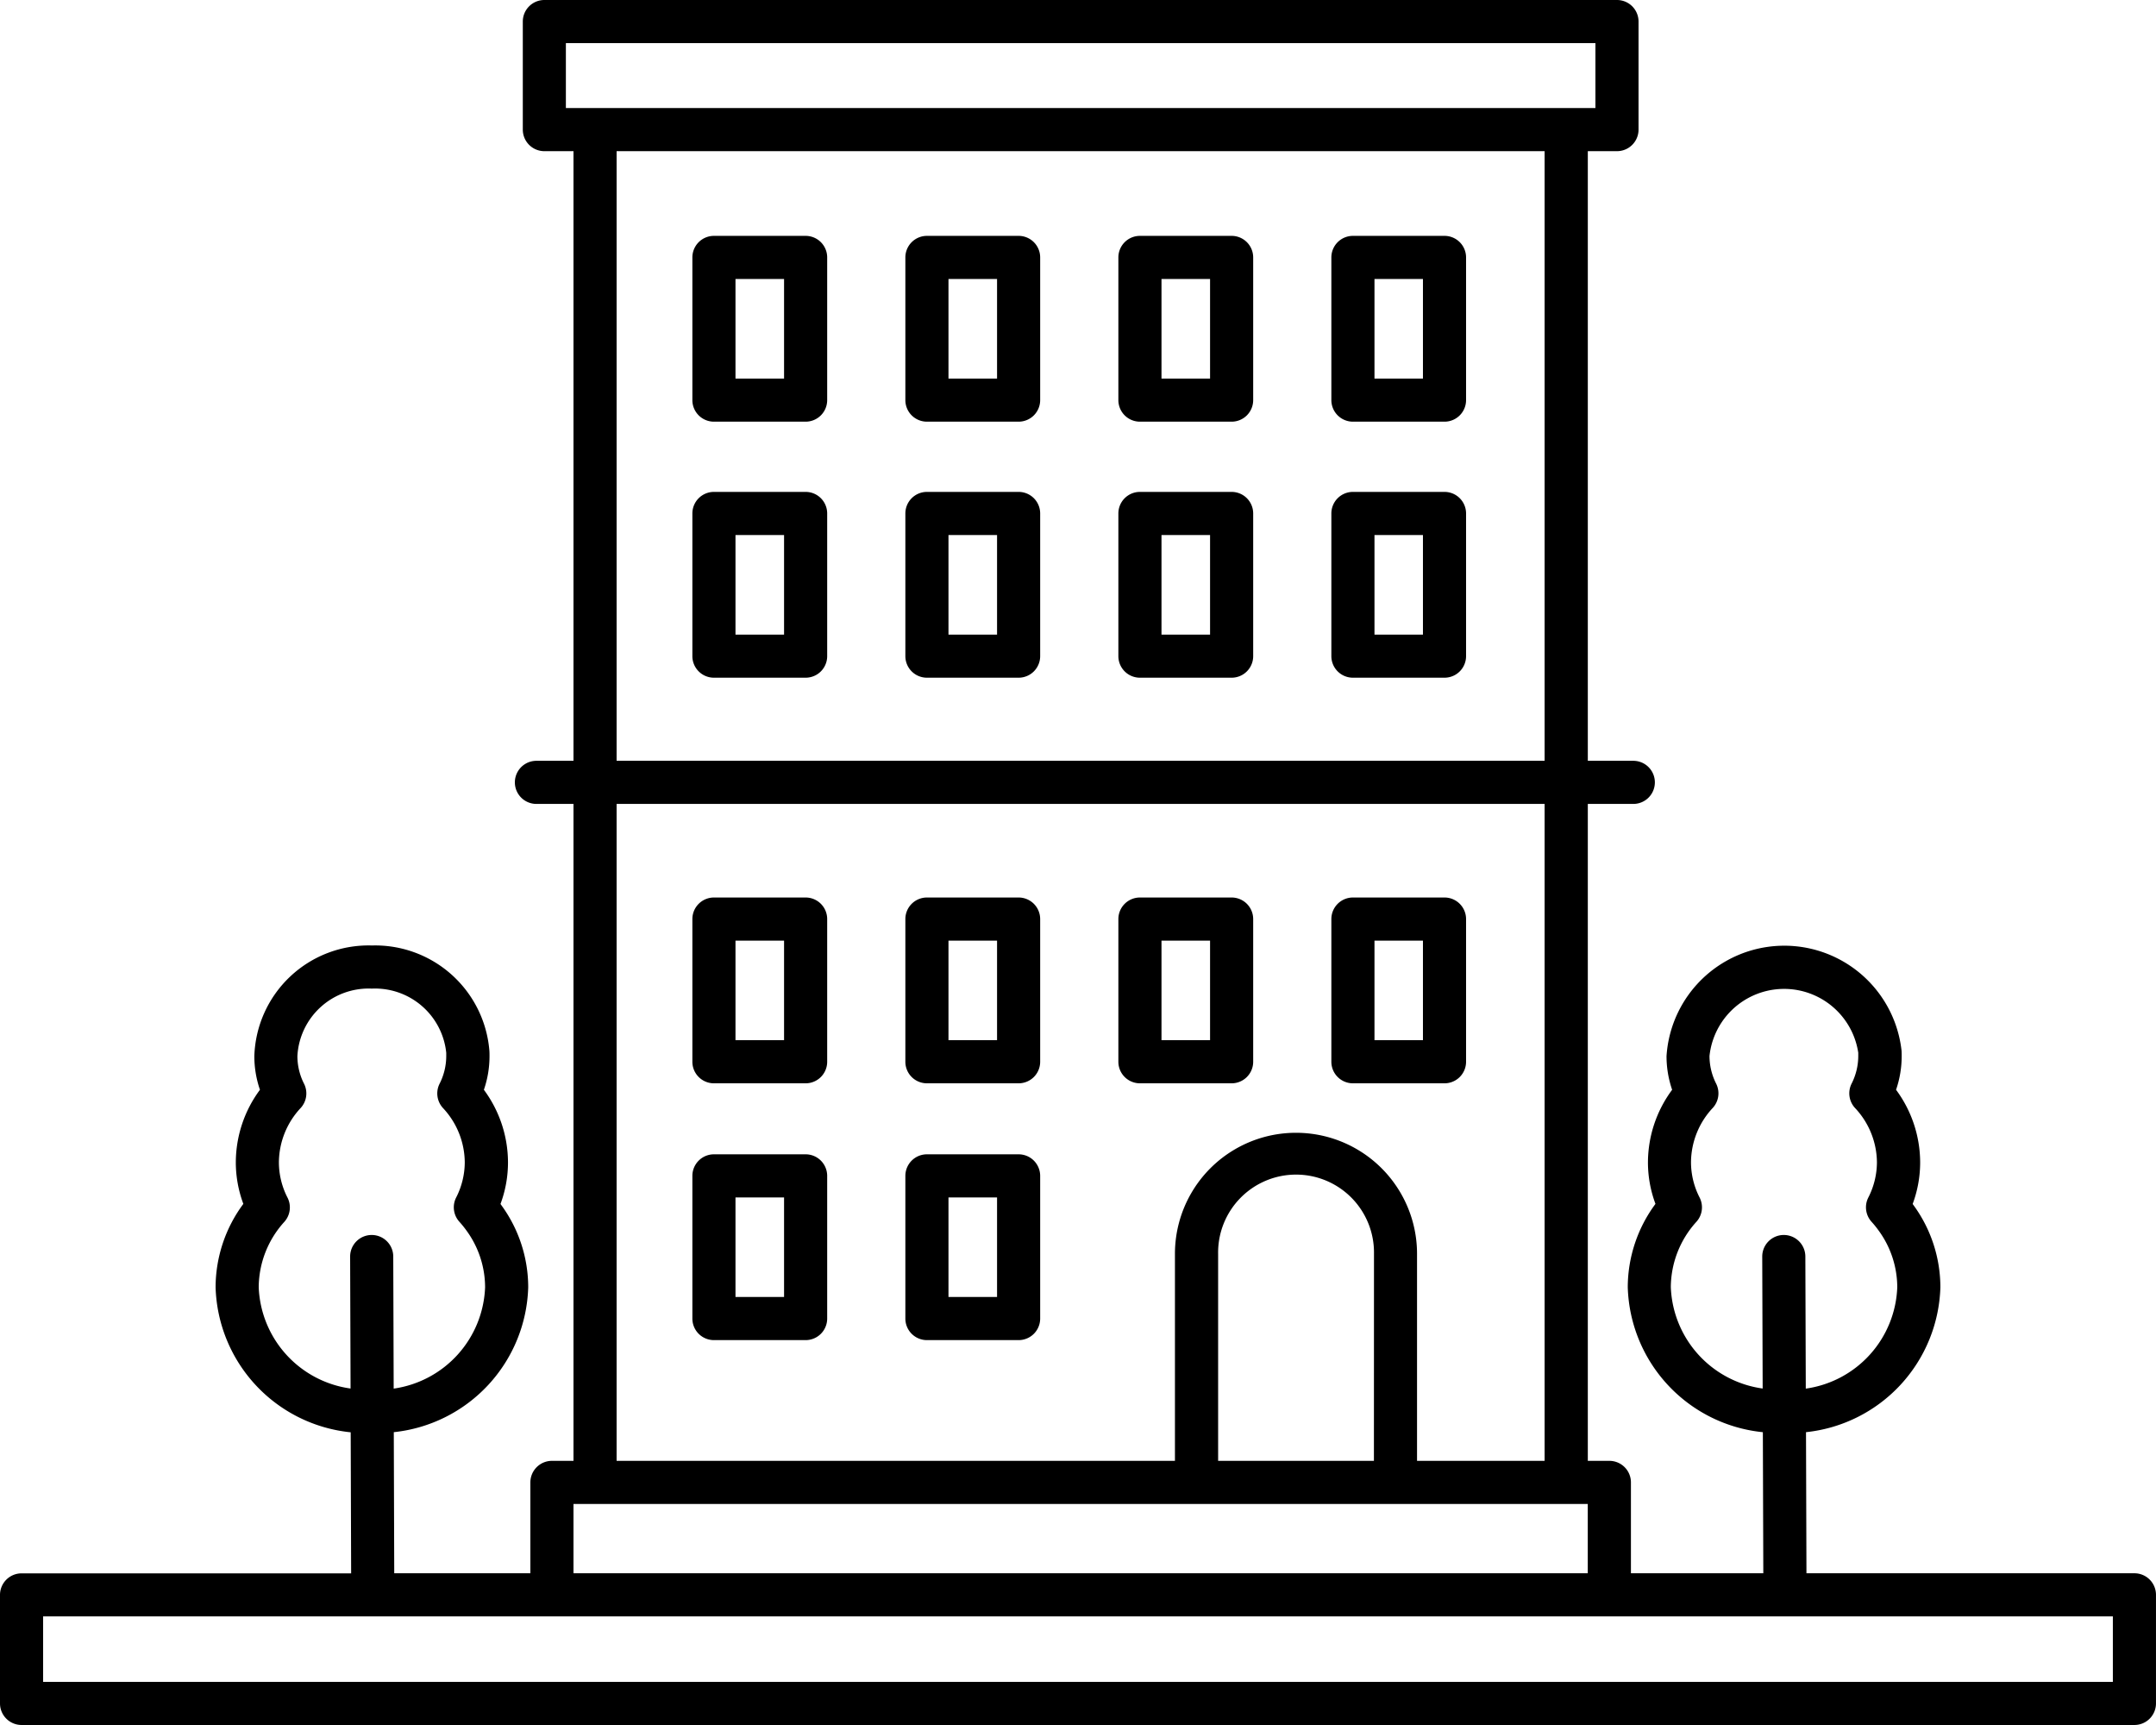
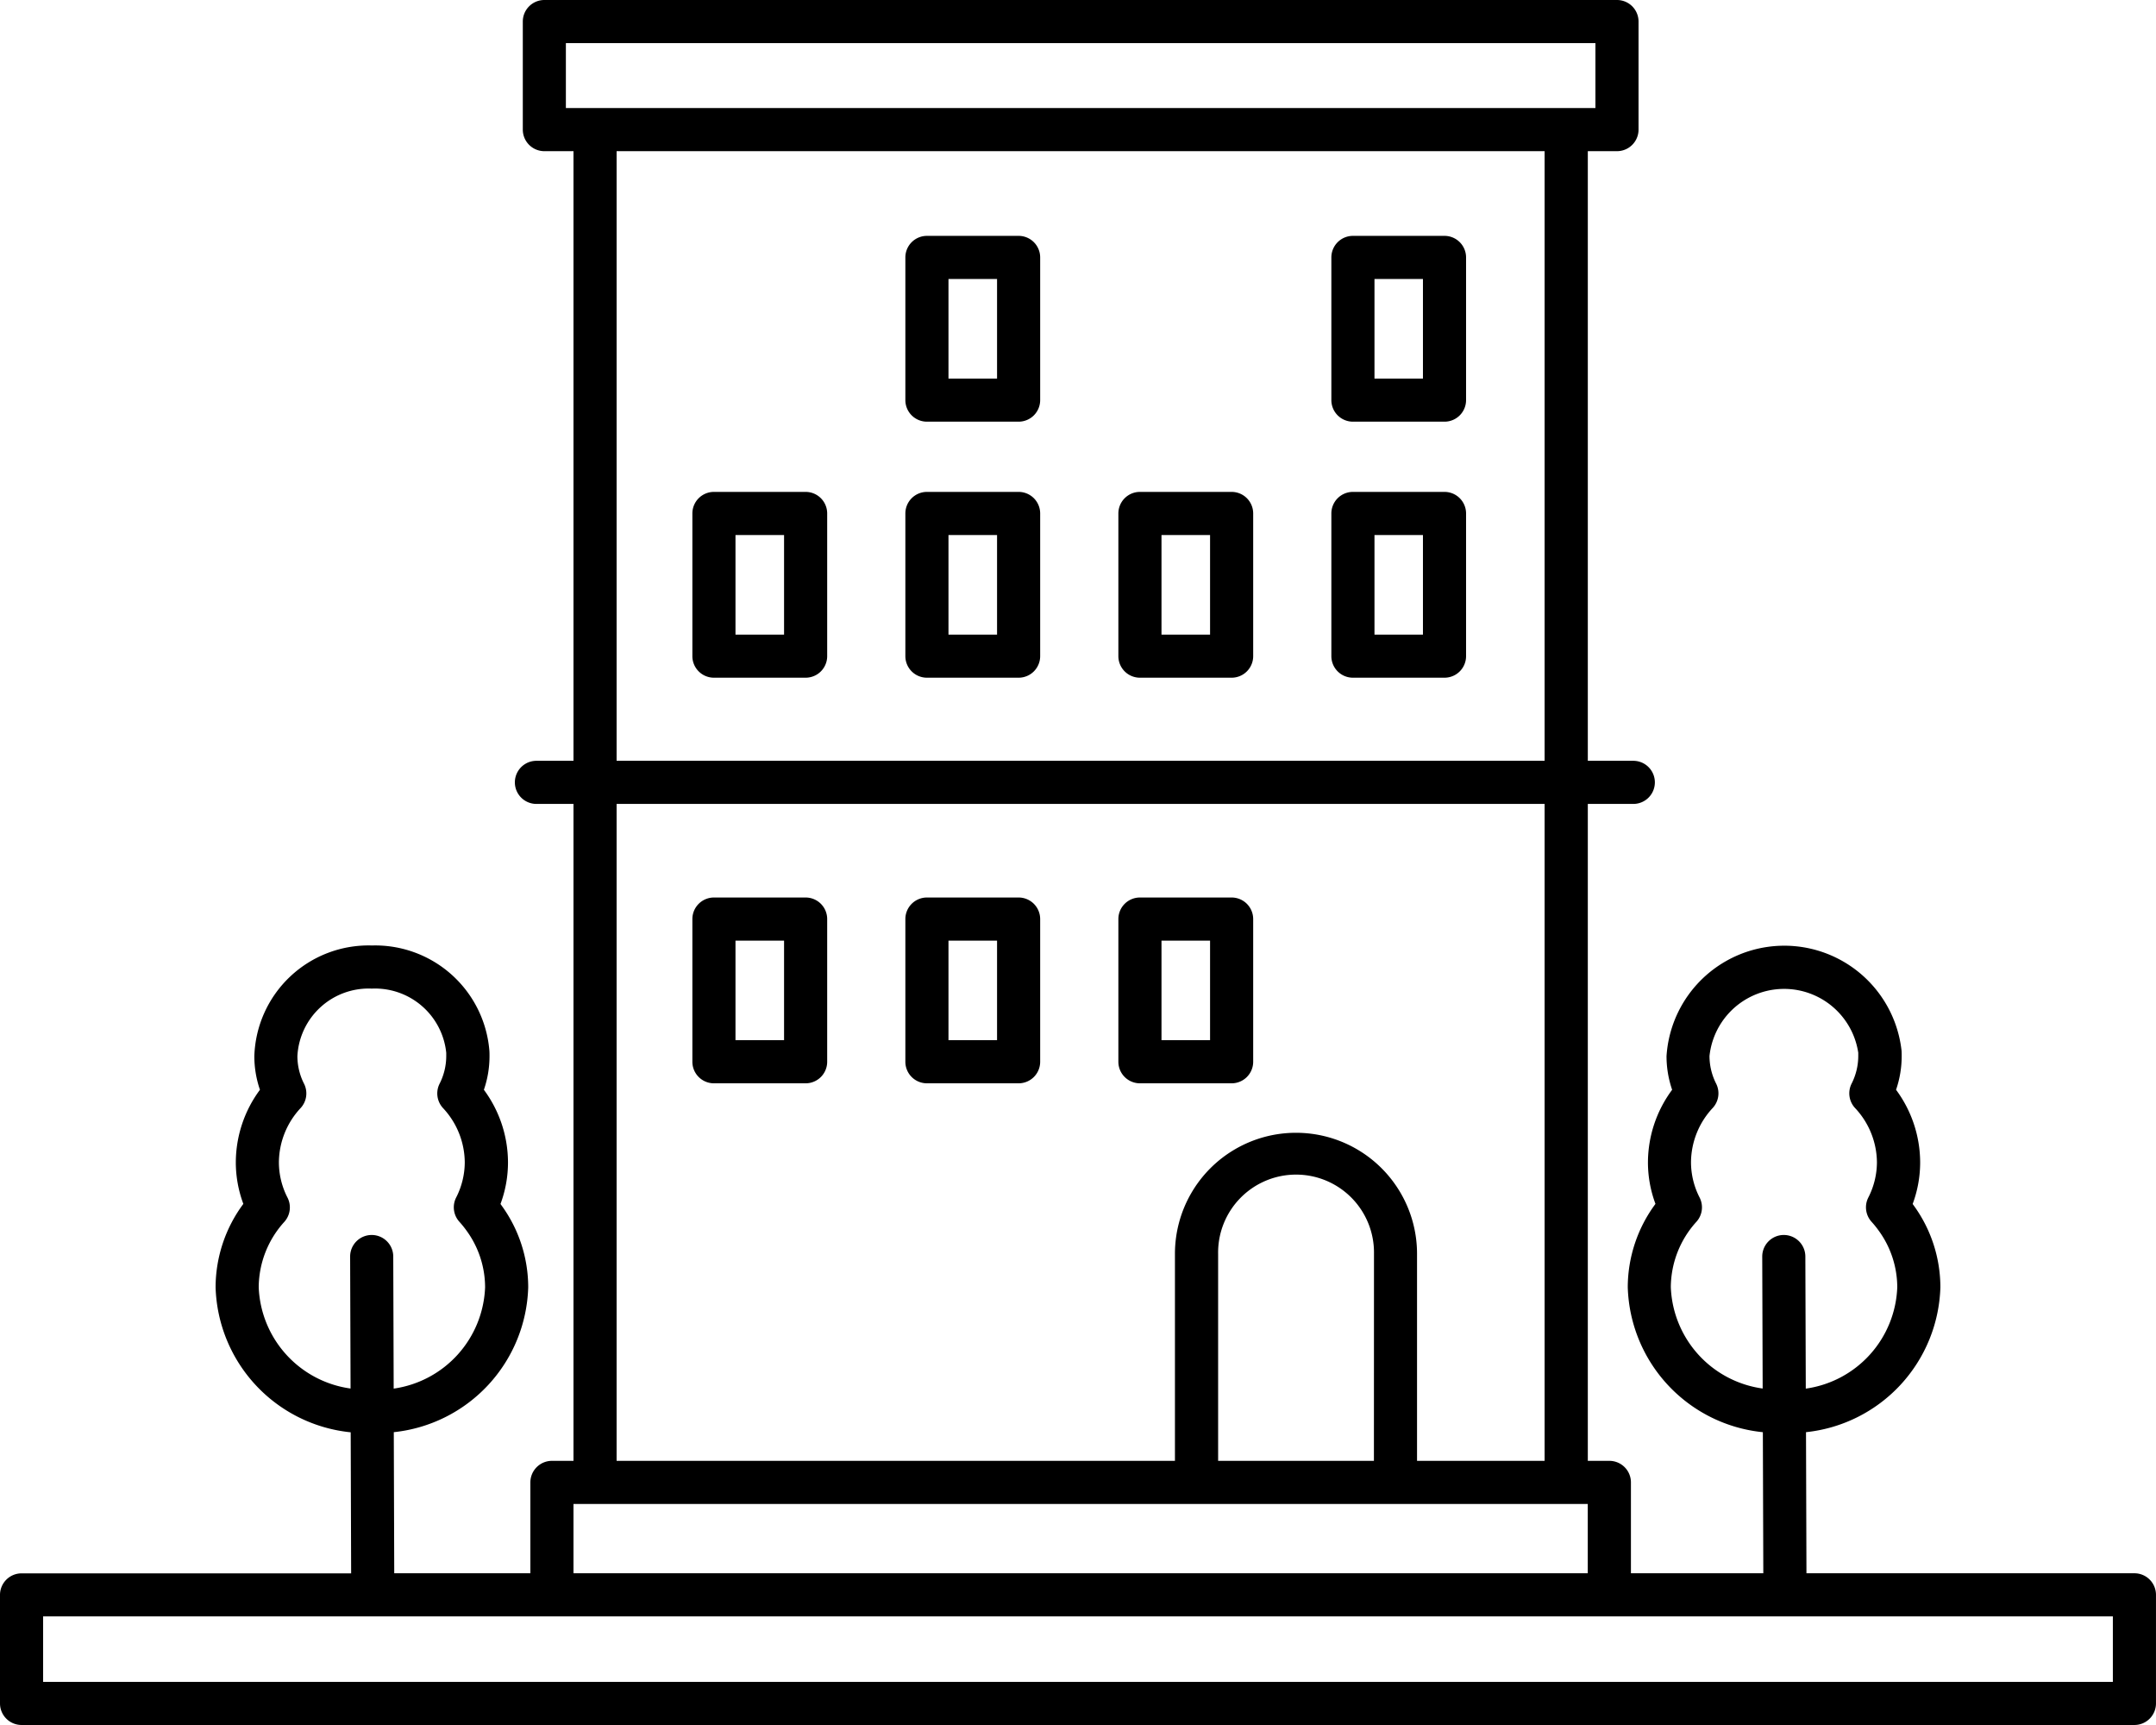
<svg xmlns="http://www.w3.org/2000/svg" id="Groupe_1318" data-name="Groupe 1318" width="100.001" height="80" viewBox="0 0 100.001 80">
  <defs>
    <clipPath id="clip-path">
      <rect id="Rectangle_374" data-name="Rectangle 374" width="100.001" height="80" fill="none" />
    </clipPath>
  </defs>
  <g id="Groupe_1252" data-name="Groupe 1252" clip-path="url(#clip-path)">
-     <path id="Tracé_2351" data-name="Tracé 2351" d="M62.752,50.241H67a1,1,0,0,0,1-1V42.624a1,1,0,0,0-1-1H62.752a1,1,0,0,0-1,1v6.617a1,1,0,0,0,1,1m1-6.617H66v4.617H63.752Z" />
    <path id="Tracé_2352" data-name="Tracé 2352" d="M67,22.813H62.752a1,1,0,0,0-1,1V30.43a1,1,0,0,0,1,1H67a1,1,0,0,0,1-1V23.813a1,1,0,0,0-1-1m-1,6.618H63.752V24.814H66Z" />
    <path id="Tracé_2353" data-name="Tracé 2353" d="M57.126,50.241a1,1,0,0,0,1-1V42.624a1,1,0,0,0-1-1H52.873a1,1,0,0,0-1,1v6.617a1,1,0,0,0,1,1Zm-3.253-6.617h2.253v4.617H53.873Z" />
    <path id="Tracé_2354" data-name="Tracé 2354" d="M57.126,22.813H52.873a1,1,0,0,0-1,1V30.43a1,1,0,0,0,1,1h4.253a1,1,0,0,0,1-1V23.813a1,1,0,0,0-1-1m-1,6.618H53.873V24.814h2.253Z" />
    <path id="Tracé_2355" data-name="Tracé 2355" d="M47.246,41.624H42.993a1,1,0,0,0-1,1v6.617a1,1,0,0,0,1,1h4.253a1,1,0,0,0,1-1V42.624a1,1,0,0,0-1-1m-1,6.617H43.993V43.624h2.253Z" />
    <path id="Tracé_2356" data-name="Tracé 2356" d="M47.246,22.813H42.993a1,1,0,0,0-1,1V30.43a1,1,0,0,0,1,1h4.253a1,1,0,0,0,1-1V23.813a1,1,0,0,0-1-1m-1,6.618H43.993V24.814h2.253Z" />
    <path id="Tracé_2357" data-name="Tracé 2357" d="M37.367,41.624H33.114a1,1,0,0,0-1,1v6.617a1,1,0,0,0,1,1h4.253a1,1,0,0,0,1-1V42.624a1,1,0,0,0-1-1m-1,6.617H34.114V43.624h2.253Z" />
-     <path id="Tracé_2358" data-name="Tracé 2358" d="M47.246,53.534H42.993a1,1,0,0,0-1,1v6.617a1,1,0,0,0,1,1h4.253a1,1,0,0,0,1-1V54.534a1,1,0,0,0-1-1m-1,6.617H43.993V55.534h2.253Z" />
-     <path id="Tracé_2359" data-name="Tracé 2359" d="M37.367,53.534H33.114a1,1,0,0,0-1,1v6.617a1,1,0,0,0,1,1h4.253a1,1,0,0,0,1-1V54.534a1,1,0,0,0-1-1m-1,6.617H34.114V55.534h2.253Z" />
    <path id="Tracé_2360" data-name="Tracé 2360" d="M37.367,22.813H33.114a1,1,0,0,0-1,1V30.43a1,1,0,0,0,1,1h4.253a1,1,0,0,0,1-1V23.813a1,1,0,0,0-1-1m-1,6.618H34.114V24.814h2.253Z" />
    <path id="Tracé_2361" data-name="Tracé 2361" d="M67,10.939H62.752a1,1,0,0,0-1,1v6.617a1,1,0,0,0,1,1H67a1,1,0,0,0,1-1V11.939a1,1,0,0,0-1-1m-1,6.618H63.752V12.94H66Z" />
-     <path id="Tracé_2362" data-name="Tracé 2362" d="M57.126,10.939H52.873a1,1,0,0,0-1,1v6.617a1,1,0,0,0,1,1h4.253a1,1,0,0,0,1-1V11.939a1,1,0,0,0-1-1m-1,6.618H53.873V12.94h2.253Z" />
    <path id="Tracé_2363" data-name="Tracé 2363" d="M47.246,10.939H42.993a1,1,0,0,0-1,1v6.617a1,1,0,0,0,1,1h4.253a1,1,0,0,0,1-1V11.939a1,1,0,0,0-1-1m-1,6.618H43.993V12.94h2.253Z" />
-     <path id="Tracé_2364" data-name="Tracé 2364" d="M37.367,10.939H33.114a1,1,0,0,0-1,1v6.617a1,1,0,0,0,1,1h4.253a1,1,0,0,0,1-1V11.939a1,1,0,0,0-1-1m-1,6.618H34.114V12.94h2.253Z" />
    <path id="Tracé_2365" data-name="Tracé 2365" d="M90,59.7a6.46,6.46,0,0,0-1.241-3.8c-.015-.021-.029-.041-.045-.062a5.525,5.525,0,0,0,.348-1.933,5.679,5.679,0,0,0-1.118-3.364,4.79,4.79,0,0,0,.261-1.562c0-.088,0-.176-.007-.261a5.473,5.473,0,0,0-10.9.261,4.789,4.789,0,0,0,.26,1.562A5.67,5.67,0,0,0,76.436,53.9a5.511,5.511,0,0,0,.349,1.933A6.507,6.507,0,0,0,75.5,59.695a6.965,6.965,0,0,0,6.266,6.726l.021,6.542h-6.14V68.75a1,1,0,0,0-1-1h-1V37.284h2.11a1,1,0,0,0,0-2h-2.11V7.011H75a1,1,0,0,0,1-1V1a1,1,0,0,0-1-1H25.249a1,1,0,0,0-1,1V6.011a1,1,0,0,0,1,1H26.6V35.284H24.881a1,1,0,0,0,0,2H26.6V67.75h-1a1,1,0,0,0-1,1v4.214H18.286v0l-.021-6.544A6.962,6.962,0,0,0,24.5,59.7a6.46,6.46,0,0,0-1.241-3.8c-.015-.021-.029-.041-.045-.062a5.525,5.525,0,0,0,.348-1.933,5.679,5.679,0,0,0-1.118-3.364,4.79,4.79,0,0,0,.261-1.562c0-.088,0-.176-.007-.261a5.314,5.314,0,0,0-5.447-4.869,5.3,5.3,0,0,0-5.454,5.13,4.789,4.789,0,0,0,.26,1.562A5.67,5.67,0,0,0,10.938,53.9a5.511,5.511,0,0,0,.349,1.933A6.507,6.507,0,0,0,10,59.7a6.965,6.965,0,0,0,6.266,6.726l.021,6.542H1a1,1,0,0,0-1,1V79a1,1,0,0,0,1,1H99a1,1,0,0,0,1-1V73.964a1,1,0,0,0-1-1H83.788v0l-.021-6.544A6.963,6.963,0,0,0,90,59.7m-78,0a4.544,4.544,0,0,1,1.189-3.035,1,1,0,0,0,.147-1.121,3.6,3.6,0,0,1-.4-1.639,3.721,3.721,0,0,1,1.008-2.517,1,1,0,0,0,.159-1.126,2.836,2.836,0,0,1-.309-1.283,3.308,3.308,0,0,1,3.454-3.13,3.319,3.319,0,0,1,3.45,2.979l0,.151a2.831,2.831,0,0,1-.31,1.283,1,1,0,0,0,.159,1.126A3.726,3.726,0,0,1,21.557,53.9a3.608,3.608,0,0,1-.4,1.639,1,1,0,0,0,.148,1.121,4.719,4.719,0,0,1,.324.4A4.474,4.474,0,0,1,22.5,59.7a4.937,4.937,0,0,1-4.24,4.7l-.02-6.125a1,1,0,0,0-1-1h0a1,1,0,0,0-1,1l.02,6.121A4.938,4.938,0,0,1,12,59.7M26.247,2H74V5.011H26.247ZM28.6,7.011H71.643V35.284H28.6Zm0,30.273H71.643V67.75H65.726v-9.6a5.614,5.614,0,1,0-11.229,0v9.6H28.6ZM63.726,67.75H56.5v-9.6a3.615,3.615,0,1,1,7.229,0Zm-37.126,2H73.645v3.214H26.6ZM98,78H2V74.964H98ZM83.757,64.4l-.02-6.125a1,1,0,0,0-1-1h0a1,1,0,0,0-1,1l.02,6.121a4.938,4.938,0,0,1-4.26-4.7,4.544,4.544,0,0,1,1.189-3.035,1,1,0,0,0,.147-1.121,3.6,3.6,0,0,1-.4-1.639,3.721,3.721,0,0,1,1.008-2.517,1,1,0,0,0,.159-1.126,2.837,2.837,0,0,1-.309-1.283,3.479,3.479,0,0,1,6.9-.151l0,.151a2.831,2.831,0,0,1-.31,1.283,1,1,0,0,0,.159,1.126A3.726,3.726,0,0,1,87.057,53.9a3.608,3.608,0,0,1-.4,1.639,1,1,0,0,0,.148,1.121,4.719,4.719,0,0,1,.324.4A4.474,4.474,0,0,1,88,59.7a4.933,4.933,0,0,1-4.238,4.7" />
  </g>
</svg>